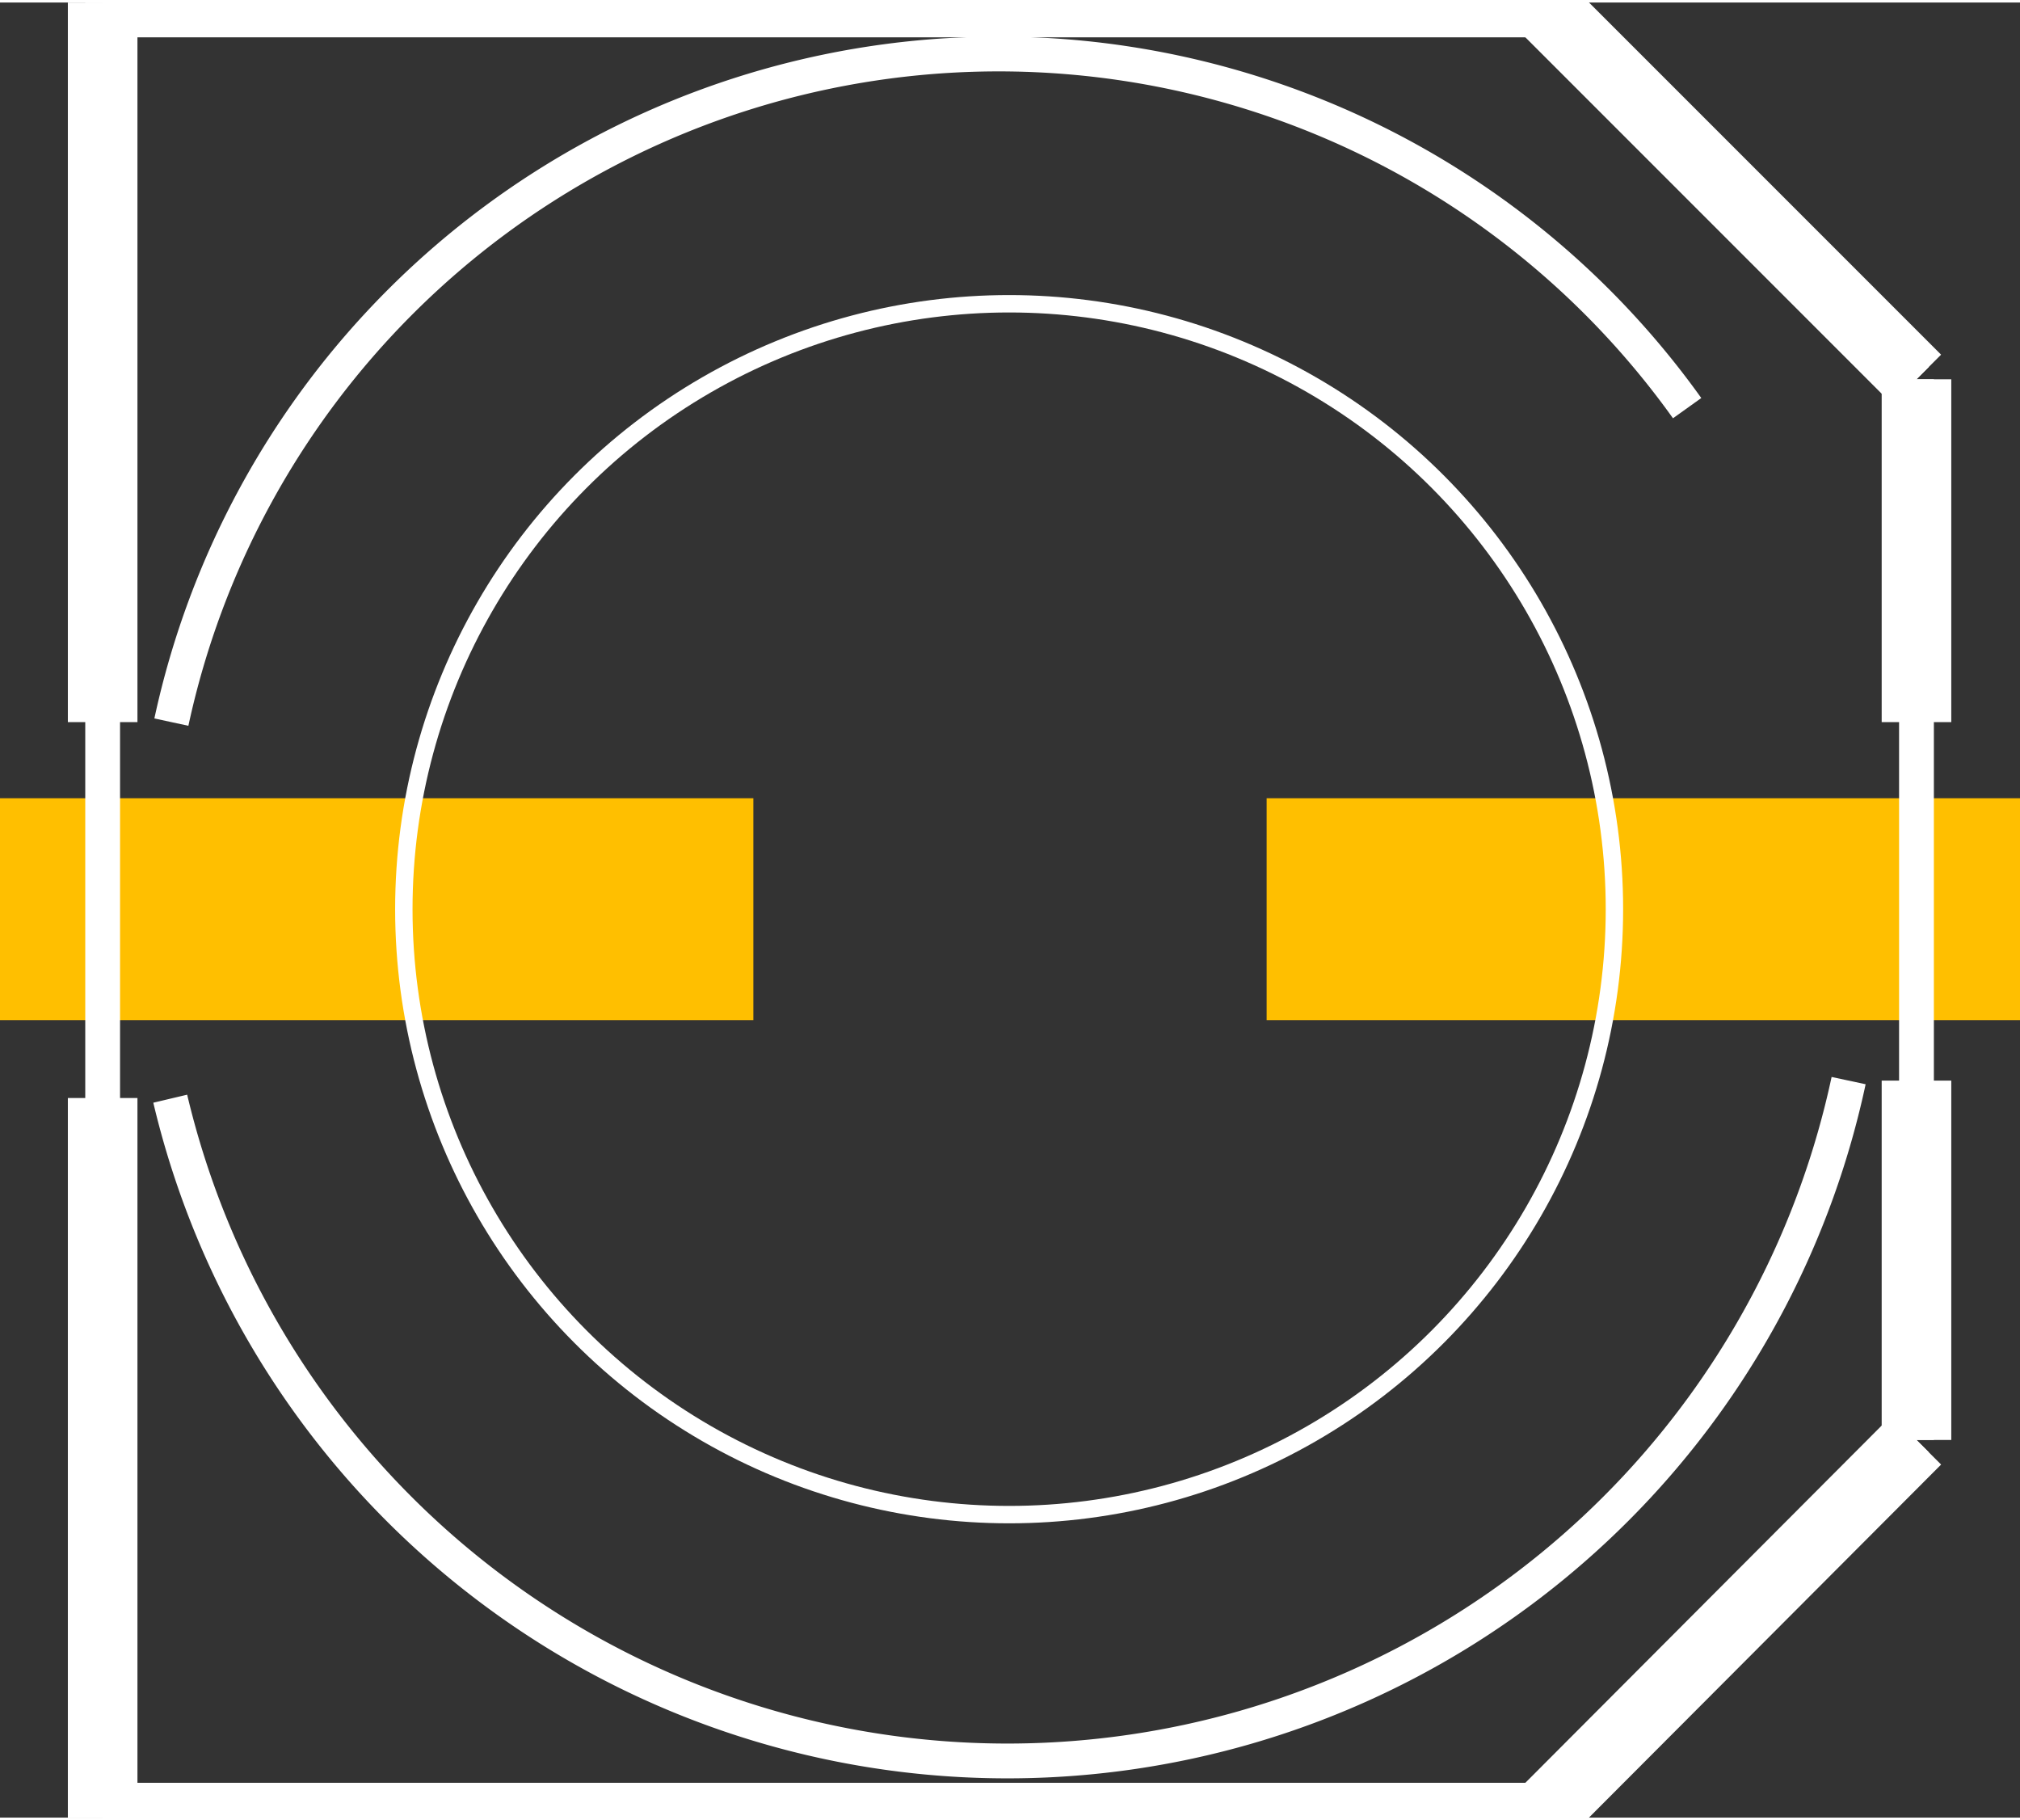
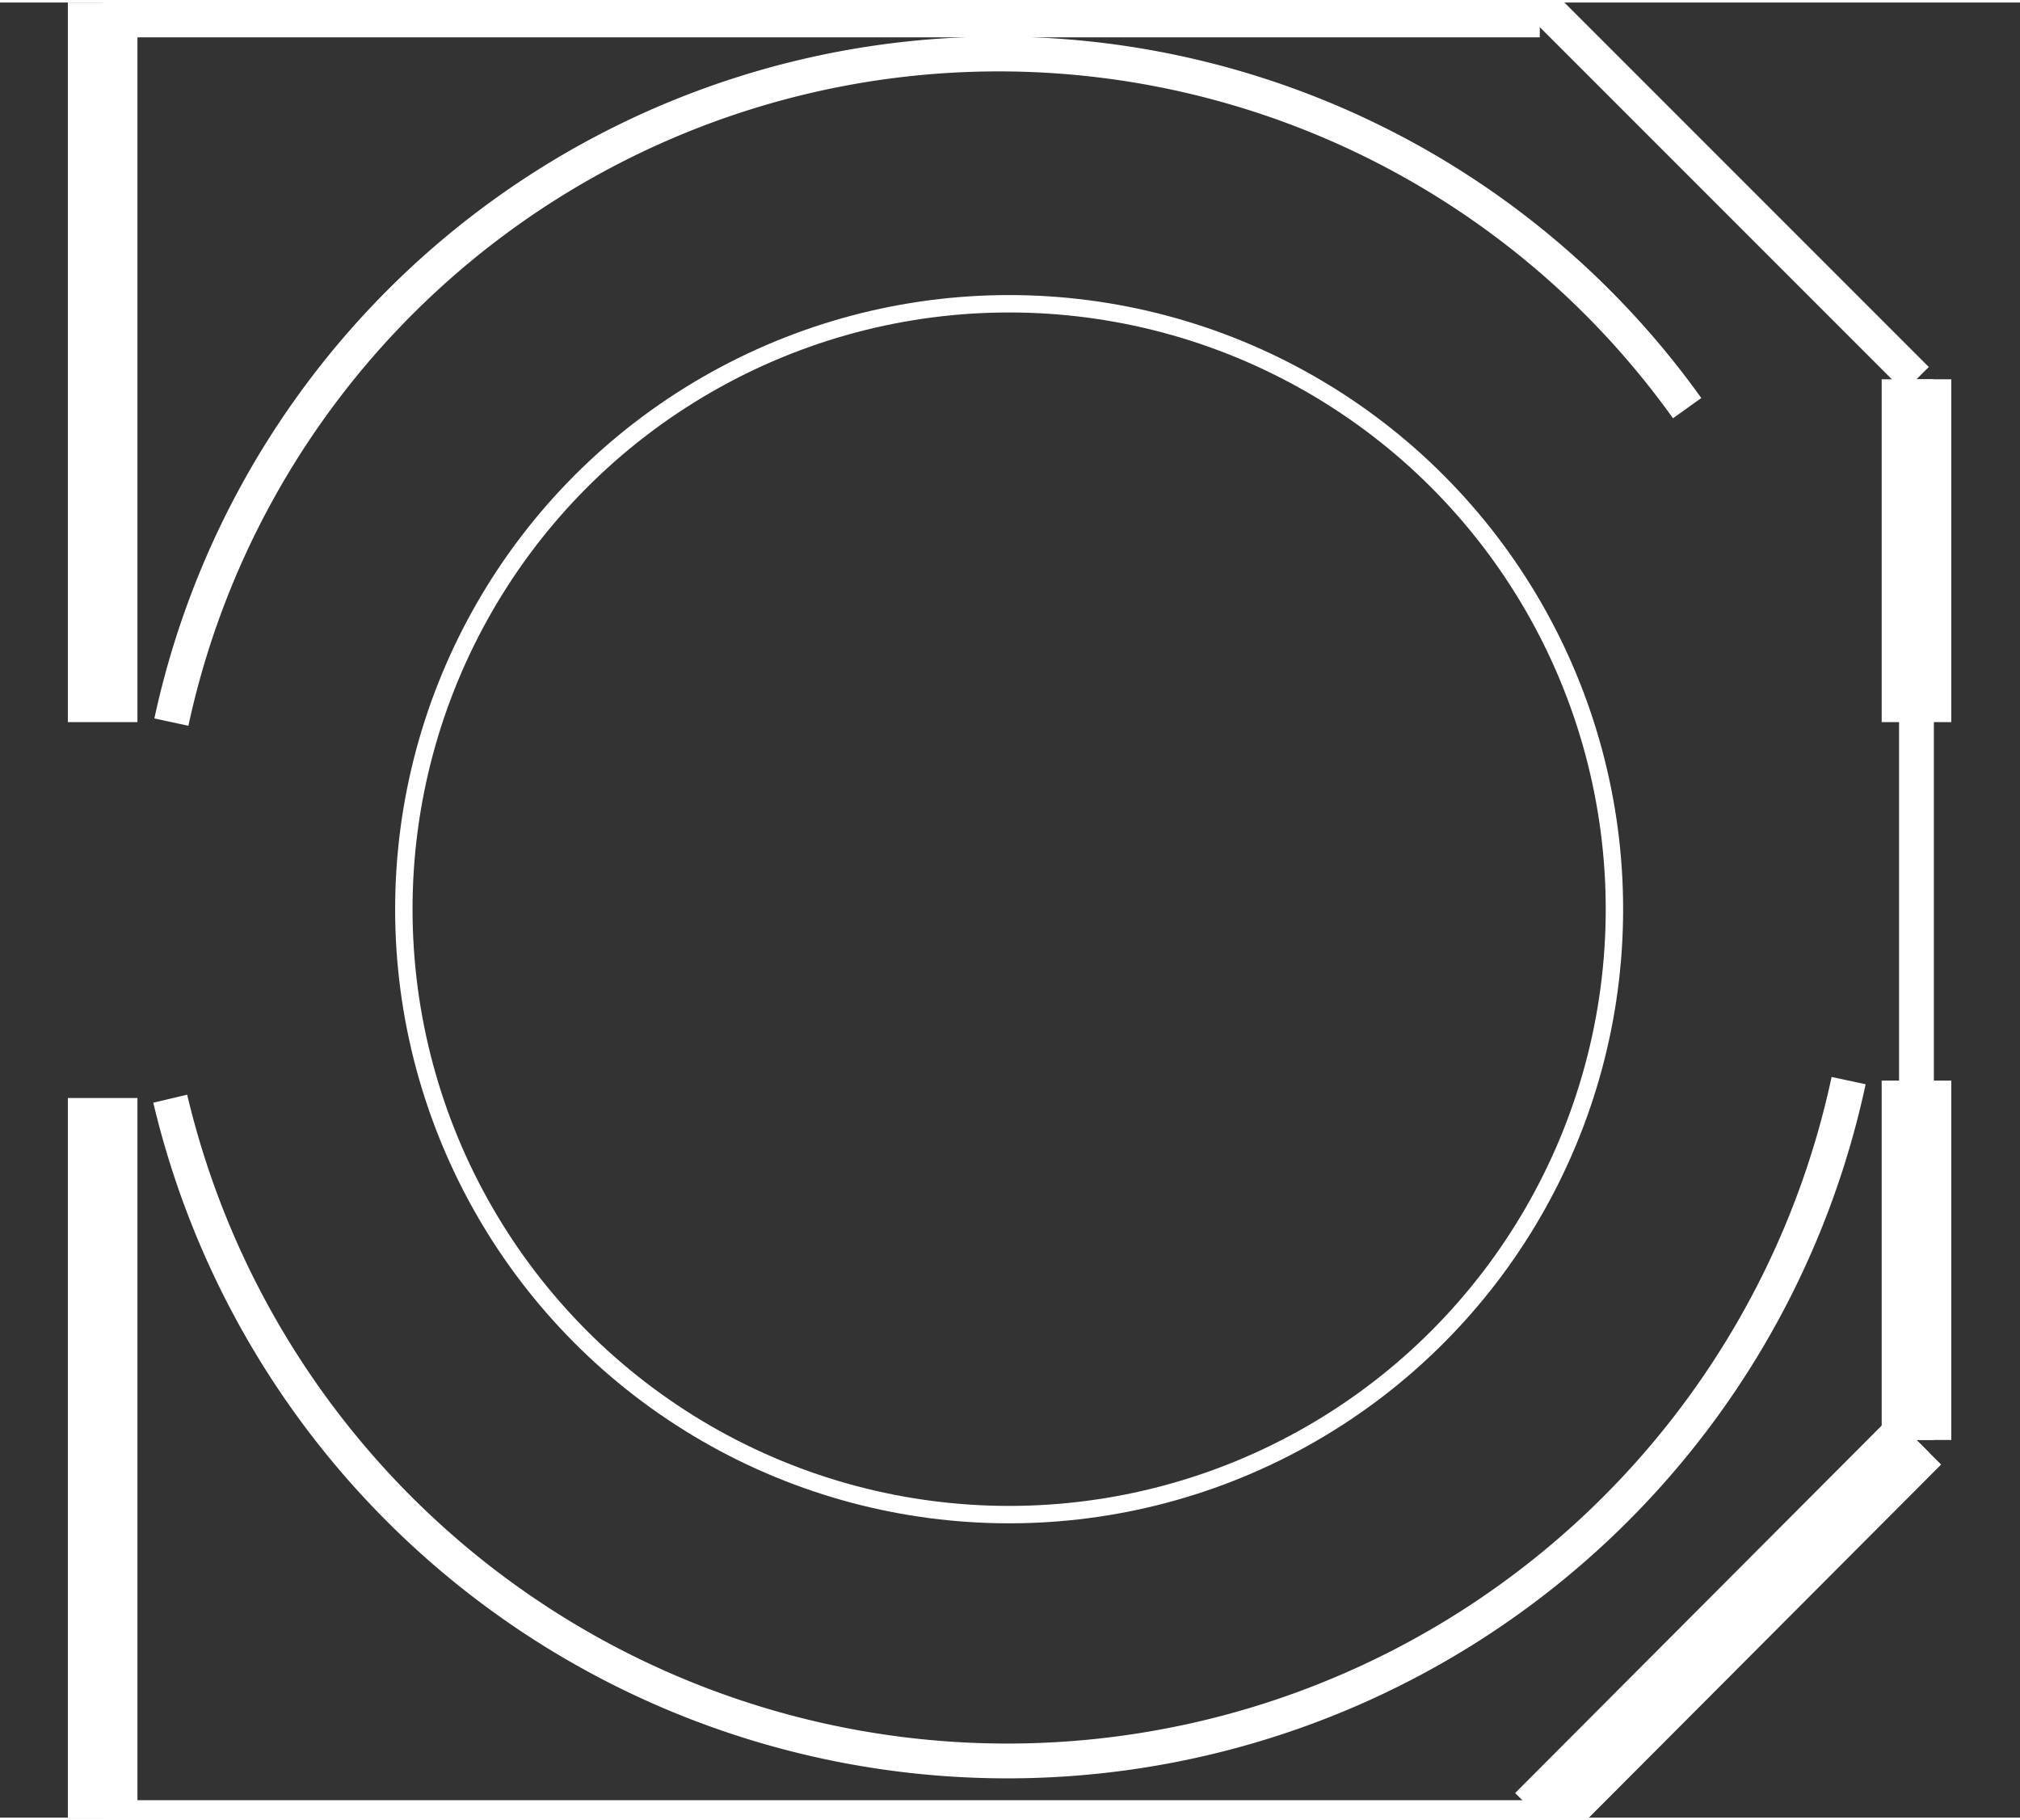
<svg xmlns="http://www.w3.org/2000/svg" version="1.2" baseProfile="tiny" x="0in" y="0in" width="0.232in" height="0.209in" viewBox="0 0 2322 2086">
  <rect x="0" y="0" width="2322" height="2086" fill="#333333" stroke="none" />
  <title>SparkFun.mod</title>
  <desc>Kicad module 'SparkFun-PAD.02X.02' from file 'SparkFun.mod' converted by Fritzing</desc>
  <g id="copper1">
-     <rect width="866" x="1456" y="914.5" fill="#ffbf00" connectorname="+" height="255" id="connector0pad" stroke-width="0" />
-     <rect width="866" x="0" y="914.5" fill="#ffbf00" connectorname="-" height="255" id="connector1pad" stroke-width="0" />
-   </g>
+     </g>
  <g id="silkscreen">
    <line fill="none" stroke="white" y1="0" x1="118" y2="0" stroke-width="80" x2="1770" />
-     <line fill="none" stroke="white" y1="0" x1="1770" y2="433" stroke-width="80" x2="2203" />
    <line fill="none" stroke="white" y1="1652" x1="2203" y2="2086" stroke-width="80" x2="1770" />
-     <line fill="none" stroke="white" y1="2086" x1="1770" y2="2086" stroke-width="80" x2="118" />
    <line fill="none" stroke="white" y1="0" x1="118" y2="0" stroke-width="40" x2="1770" />
    <line fill="none" stroke="white" y1="0" x1="1770" y2="433" stroke-width="40" x2="2203" />
    <line fill="none" stroke="white" y1="1652" x1="2203" y2="2086" stroke-width="40" x2="1770" />
    <line fill="none" stroke="white" y1="2086" x1="1770" y2="2086" stroke-width="40" x2="118" />
    <line fill="none" stroke="white" y1="0" x1="118" y2="827" stroke-width="80" x2="118" />
    <line fill="none" stroke="white" y1="2086" x1="118" y2="1259" stroke-width="80" x2="118" />
    <line fill="none" stroke="white" y1="433" x1="2203" y2="827" stroke-width="80" x2="2203" />
    <line fill="none" stroke="white" y1="1652" x1="2203" y2="1239" stroke-width="80" x2="2203" />
-     <line fill="none" stroke="white" y1="0" x1="118" y2="2086" stroke-width="40" x2="118" />
    <line fill="none" stroke="white" y1="433" x1="2203" y2="1652" stroke-width="40" x2="2203" />
    <circle fill="none" cx="1160" cy="1042" stroke="white" r="695.793" stroke-width="20" />
    <path fill="none" stroke="white" stroke-width="40" d="M1939.37,466.173a972.844,972.844,0,0,0,-1742.37,360.827" />
    <path fill="none" stroke="white" stroke-width="40" d="M195.685,1259.79a988.907,988.907,0,0,0,1929.31,-20.79" />
  </g>
</svg>